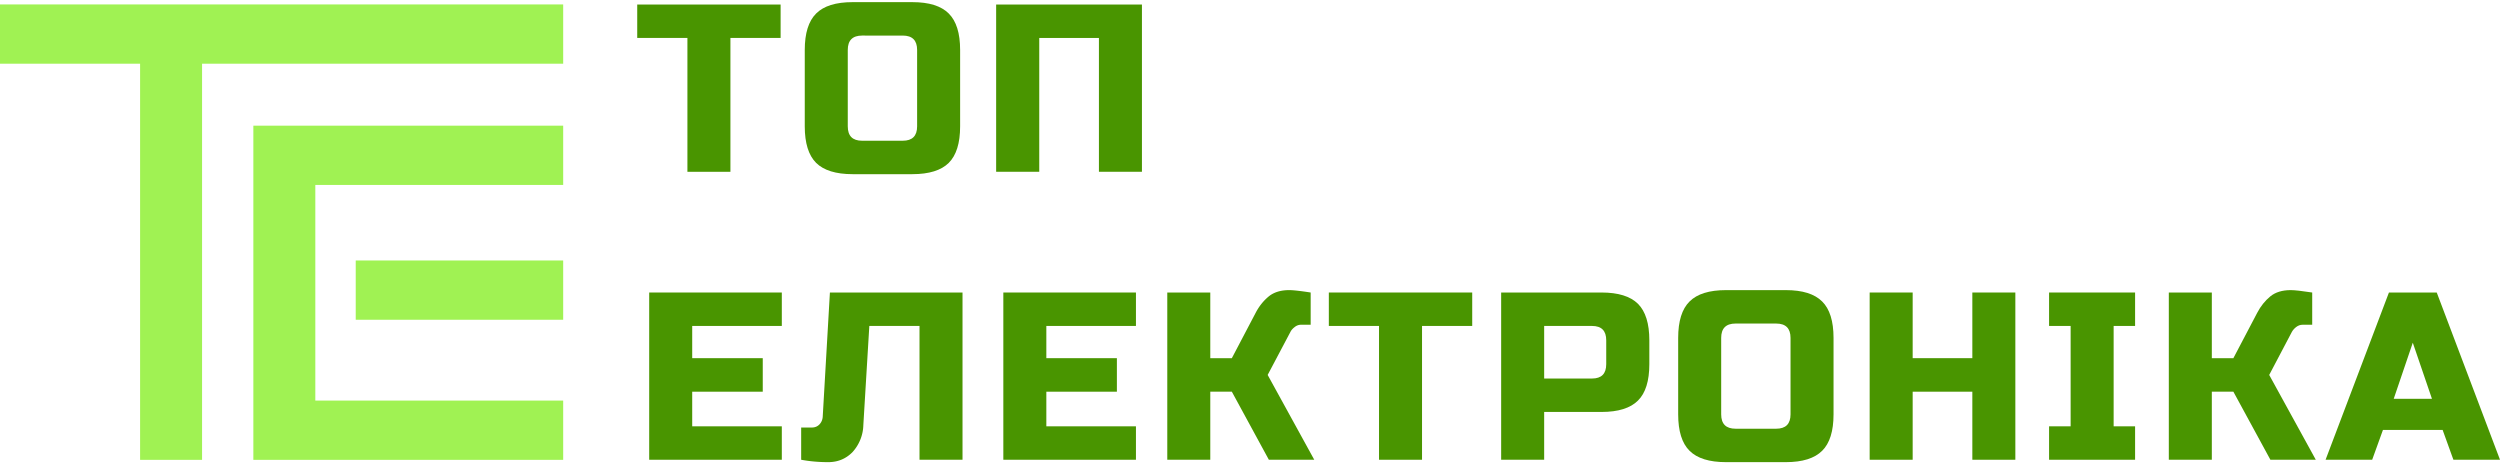
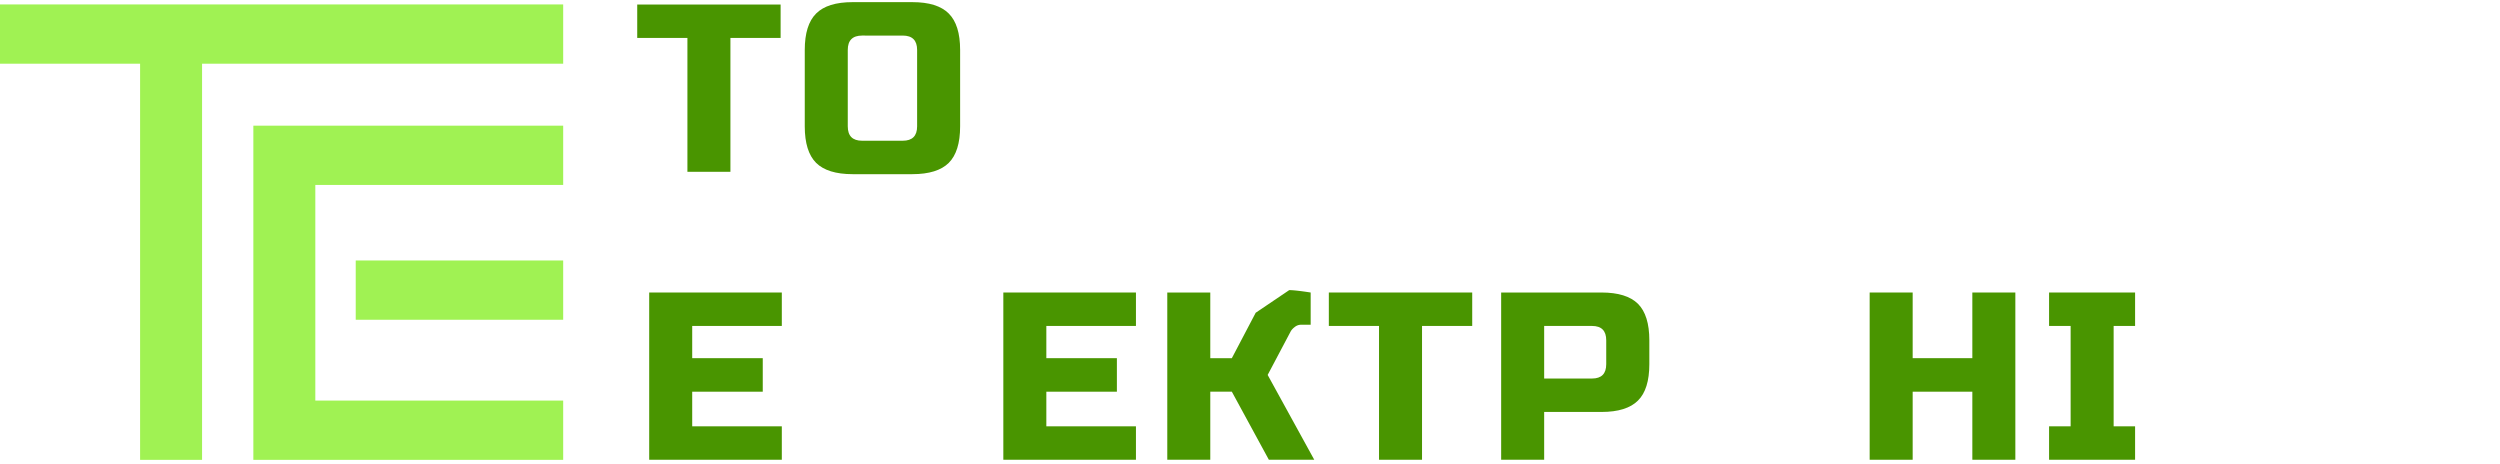
<svg xmlns="http://www.w3.org/2000/svg" xml:space="preserve" width="210px" height="39px" fill-rule="evenodd" clip-rule="evenodd" image-rendering="optimizeQuality" shape-rendering="geometricPrecision" text-rendering="geometricPrecision" viewBox="0 0 250.54 46.1">
  <defs>
    <style>.fil0{fill:#a0f253}.fil1{fill:#499500;fill-rule:nonzero}</style>
  </defs>
  <g id="Слой_x0020_1">
    <path d="M0 .23h56.44v5.94H20.25v39.7h-6.21V6.17H0z" class="fil0" />
    <path d="M31.6 39.93h24.84v5.94H25.39V12.38h31.05v5.94H31.6z" class="fil0" />
    <path d="M35.65 25.89h20.79v5.94H35.65z" class="fil0" />
    <path d="M73.2 17h-4.31V3.59h-5.03V.24h14.37v3.35H73.2z" class="fil1" />
    <path id="_1" d="M91.91 4.79c0-.96-.48-1.44-1.44-1.44H86.4c-.96 0-1.44.48-1.44 1.44v7.66c0 .96.48 1.44 1.44 1.44h4.07c.96 0 1.44-.48 1.44-1.44V4.79zm4.31 7.66c0 1.68-.38 2.9-1.14 3.66-.76.75-1.97 1.13-3.65 1.13h-5.99c-1.67 0-2.89-.38-3.65-1.13-.76-.76-1.14-1.98-1.14-3.66V4.79c0-1.68.38-2.89 1.14-3.65C82.55.38 83.77 0 85.44 0h5.99c1.68 0 2.89.38 3.65 1.14.76.76 1.14 1.97 1.14 3.65v7.66z" class="fil1" />
-     <path id="_2" d="M114.44 17h-4.31V3.59h-5.98V17h-4.32V.24h14.61z" class="fil1" />
    <path id="_3" d="M78.35 45.86H65.06V29.1h13.29v3.35h-8.98v3.23h7.07v3.36h-7.07v3.47h8.98z" class="fil1" />
-     <path id="_4" d="M86.52 42.39a4.17 4.17 0 0 1-1.1 2.72c-.66.66-1.46.99-2.42.99s-1.86-.08-2.71-.24v-3.23h1.08c.3 0 .56-.11.75-.31.2-.21.31-.47.33-.77l.72-12.45h13.29v16.76h-4.31V32.45h-5.03l-.6 9.94z" class="fil1" />
    <path id="_5" d="M113.84 45.86h-13.29V29.1h13.29v3.35h-8.98v3.23h7.07v3.36h-7.07v3.47h8.98z" class="fil1" />
-     <path id="_6" d="M129.2 28.86c.39 0 1.11.08 2.15.24v3.23h-.96a1 1 0 0 0-.64.23c-.2.15-.34.31-.43.49l-2.28 4.31 4.67 8.5h-4.55l-3.71-6.82h-2.16v6.82h-4.31V29.1h4.31v6.58h2.16l2.39-4.55c.35-.67.79-1.21 1.31-1.64.52-.42 1.2-.63 2.05-.63z" class="fil1" />
+     <path id="_6" d="M129.2 28.86c.39 0 1.11.08 2.15.24v3.23h-.96a1 1 0 0 0-.64.23c-.2.15-.34.31-.43.49l-2.28 4.31 4.67 8.5h-4.55l-3.71-6.82h-2.16v6.82h-4.31V29.1h4.31v6.58h2.16l2.39-4.55z" class="fil1" />
    <path id="_7" d="M142.51 45.86h-4.31V32.45h-5.03V29.1h14.37v3.35h-5.03z" class="fil1" />
    <path id="_8" d="M150.44 29.1h10.06c1.67 0 2.89.38 3.65 1.13.76.76 1.14 1.98 1.14 3.66v2.39c0 1.68-.38 2.9-1.14 3.65-.76.76-1.98 1.14-3.65 1.14h-5.75v4.79h-4.31V29.1zm10.53 4.79c0-.96-.47-1.44-1.43-1.44h-4.79v5.27h4.79c.96 0 1.43-.48 1.43-1.44v-2.39z" class="fil1" />
-     <path id="_9" d="M179.44 33.65c0-.96-.48-1.44-1.44-1.44h-4.07c-.96 0-1.44.48-1.44 1.44v7.66c0 .96.48 1.44 1.44 1.44H178c.96 0 1.44-.48 1.44-1.44v-7.66zm4.31 7.66c0 1.68-.38 2.9-1.14 3.65-.76.76-1.97 1.14-3.65 1.14h-5.99c-1.67 0-2.89-.38-3.65-1.14-.76-.75-1.14-1.97-1.14-3.65v-7.66c0-1.68.38-2.9 1.14-3.65.76-.76 1.98-1.14 3.65-1.14h5.99c1.68 0 2.89.38 3.65 1.14.76.75 1.14 1.97 1.14 3.65v7.66z" class="fil1" />
    <path id="_10" d="M201.97 45.86h-4.31v-6.82h-5.98v6.82h-4.31V29.1h4.31v6.58h5.98V29.1h4.31z" class="fil1" />
    <path id="_11" d="M213.97 45.86h-8.62v-3.35h2.16V32.45h-2.16V29.1h8.62v3.35h-2.15v10.06h2.15z" class="fil1" />
-     <path id="_12" d="M229.56 28.86c.4 0 1.12.08 2.16.24v3.23h-.96c-.24 0-.45.08-.65.23-.19.15-.33.31-.43.49l-2.27 4.31 4.67 8.5h-4.55l-3.71-6.82h-2.16v6.82h-4.31V29.1h4.31v6.58h2.16l2.39-4.55c.35-.67.79-1.21 1.31-1.64.51-.42 1.2-.63 2.04-.63z" class="fil1" />
-     <path id="_13" d="M237.73 45.86h-4.67l6.35-16.76h4.79l6.34 16.76h-4.67l-1.08-2.99h-5.98l-1.08 2.99zm2.16-6.11h3.83l-1.92-5.62-1.91 5.62z" class="fil1" />
  </g>
</svg>